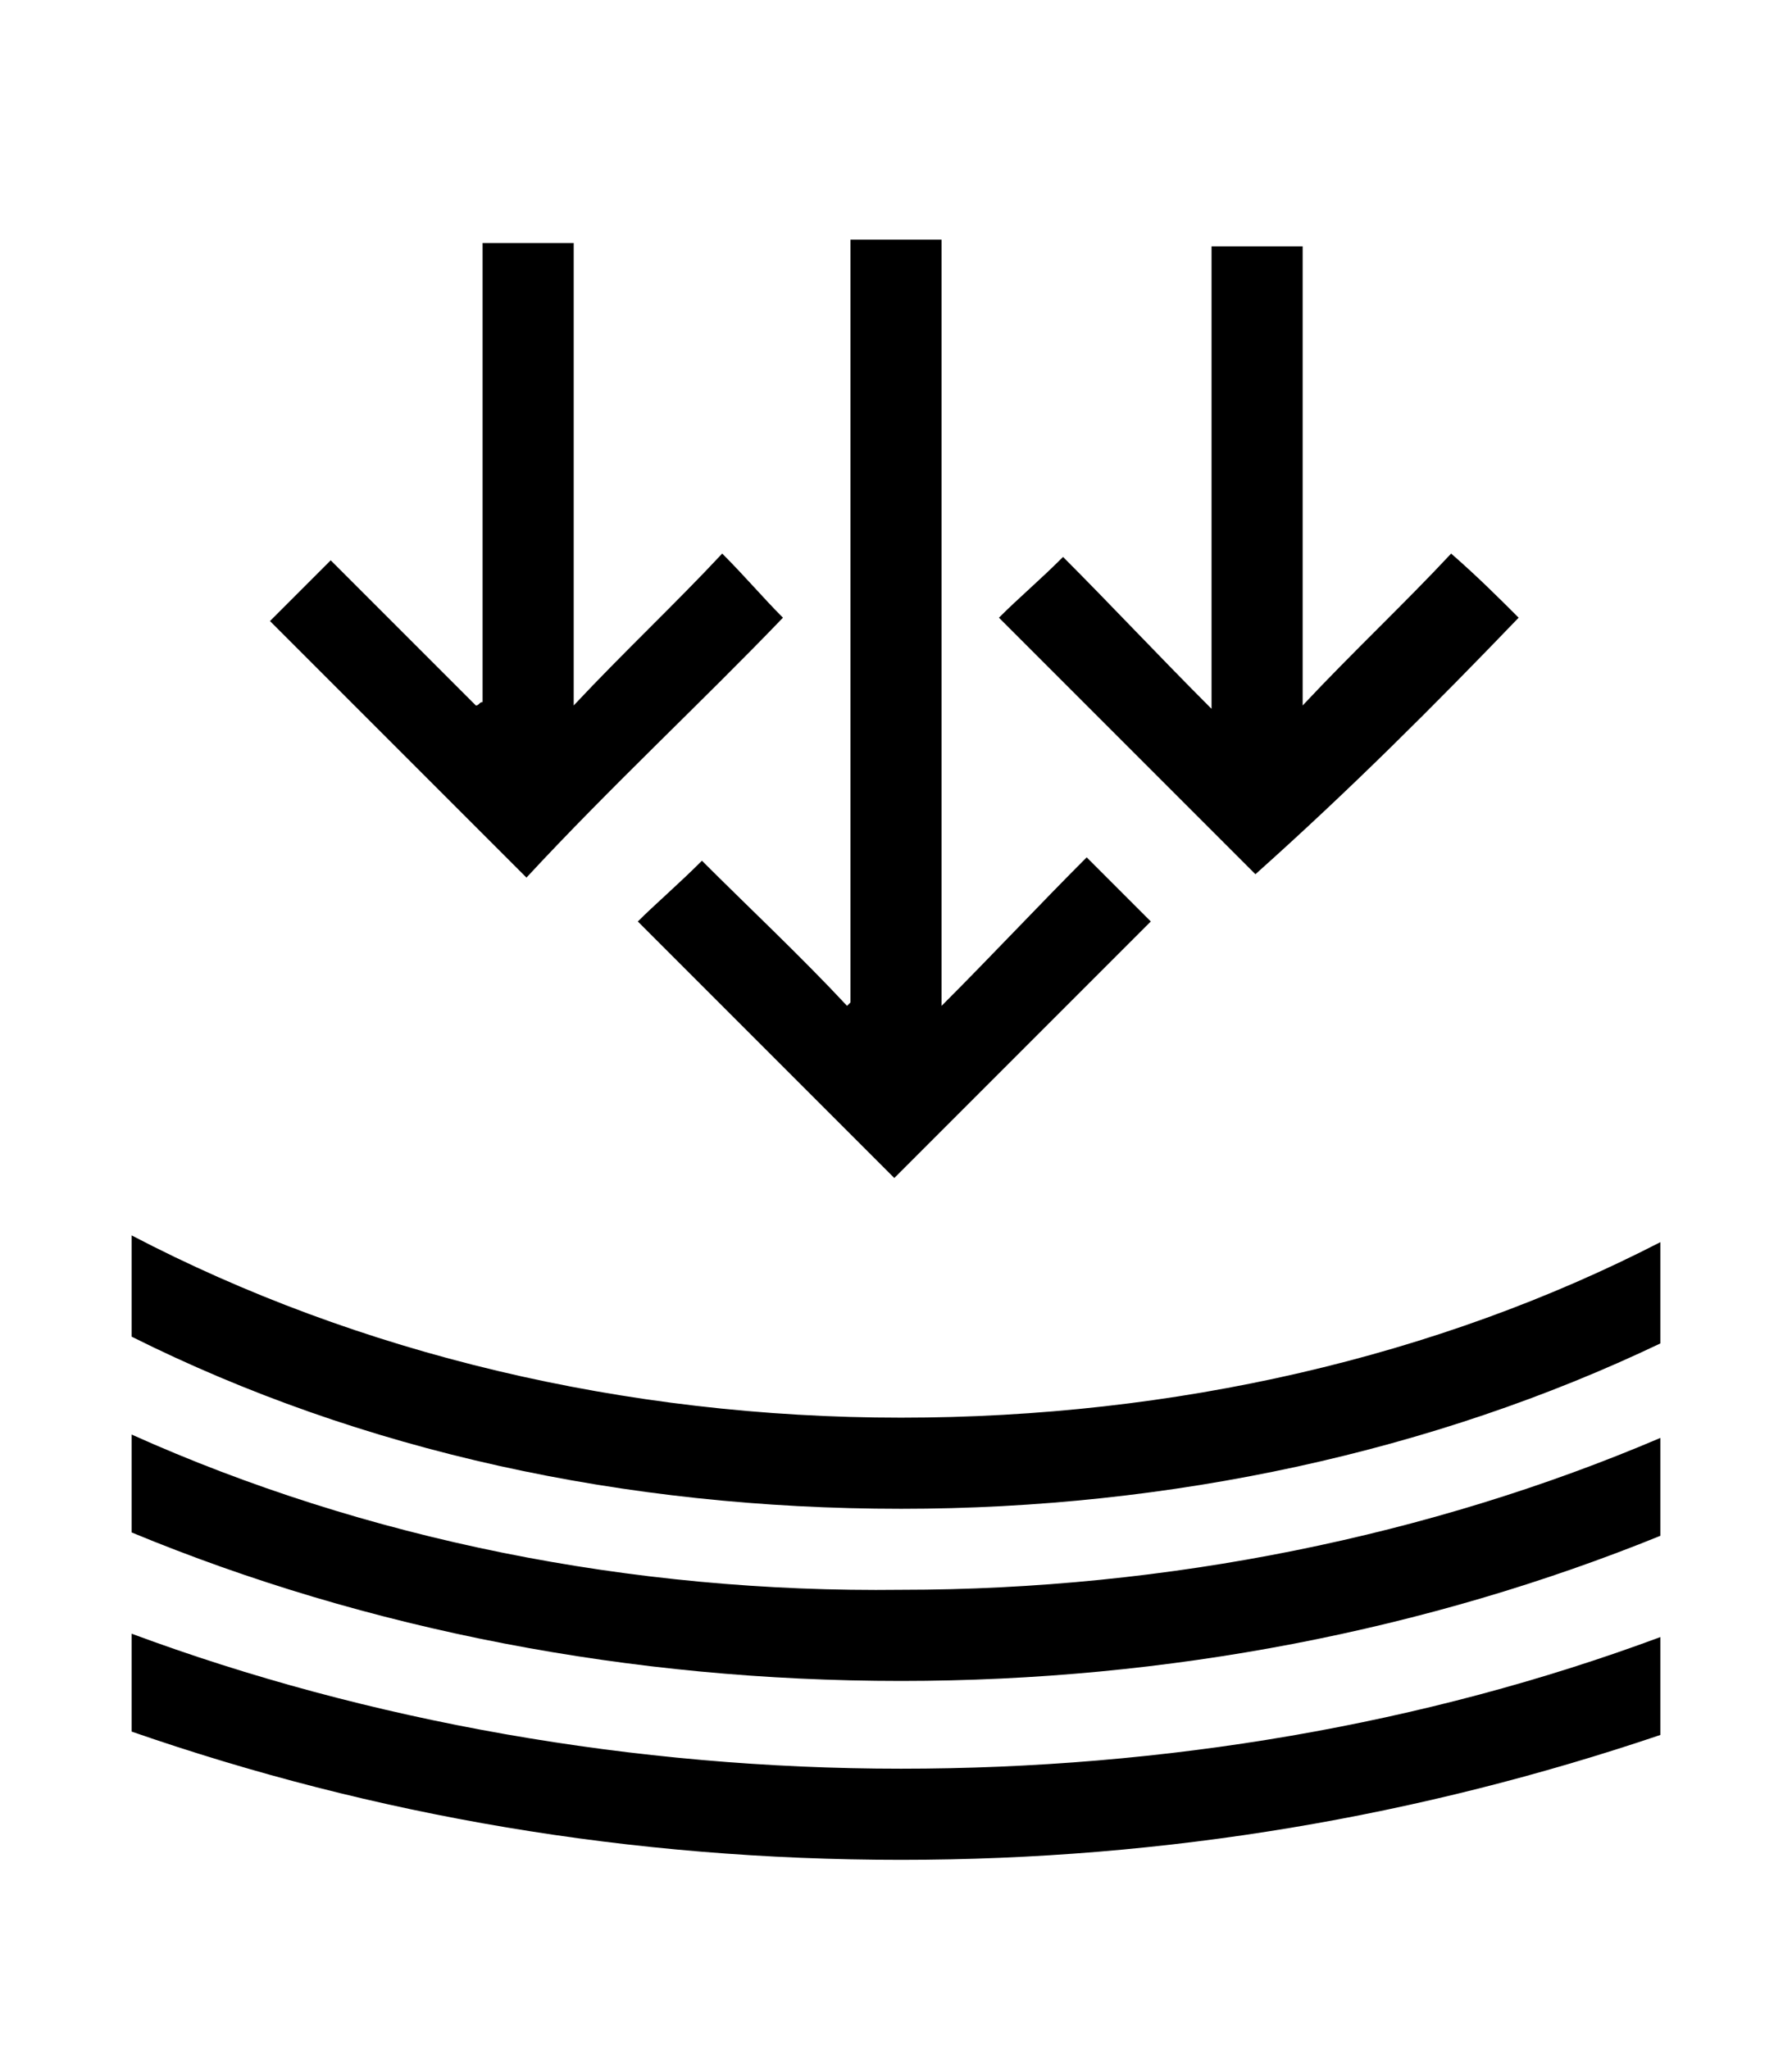
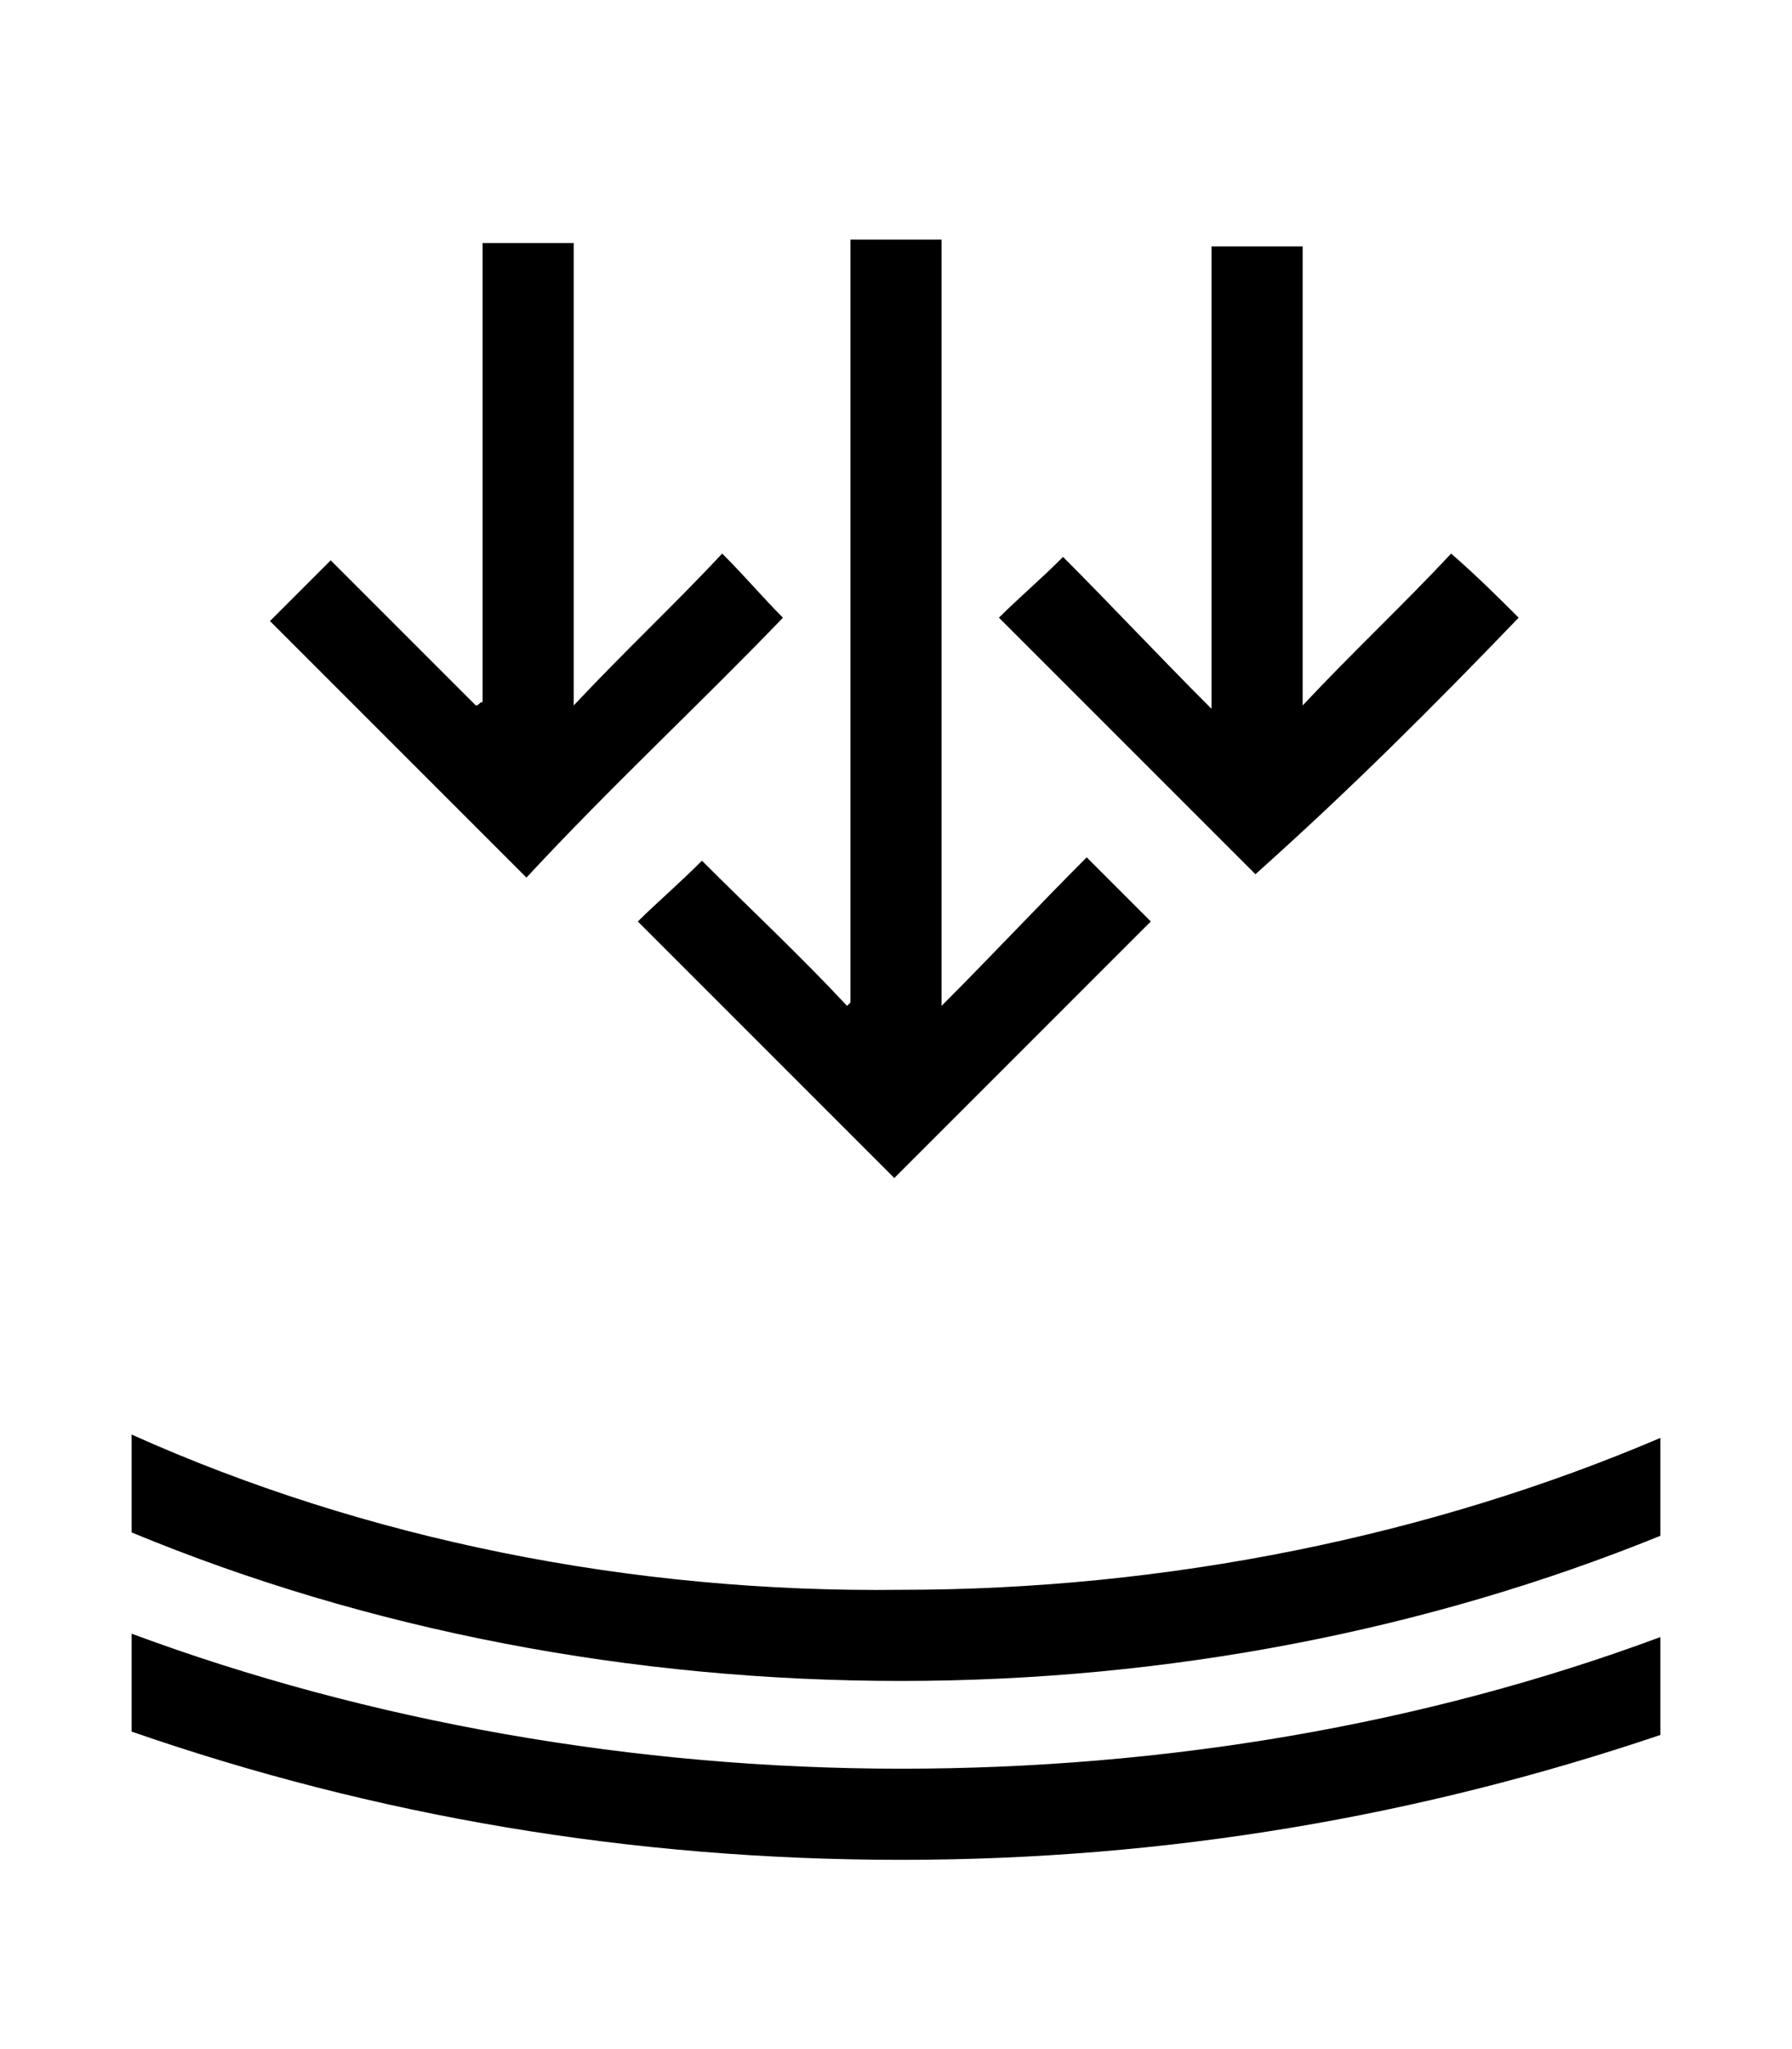
<svg xmlns="http://www.w3.org/2000/svg" version="1.1" id="Layer_1" x="0px" y="0px" viewBox="0 0 53.1 60.7" style="enable-background:new 0 0 53.1 60.7;" xml:space="preserve">
  <style type="text/css">
	.st0{fill:none;}
</style>
  <g>
    <path d="M18.9,27.3c2.6,2.6,5.1,5.1,7.6,7.6c2.5-2.5,5.1-5.1,7.6-7.6c-0.6-0.6-1.2-1.2-1.9-1.9c-1.4,1.4-2.8,2.9-4.3,4.4   c0-7.6,0-15.1,0-22.7c-0.9,0-1.8,0-2.7,0c0,7.6,0,15.1,0,22.6l-0.1,0.1c-1.4-1.5-2.9-2.9-4.3-4.3C20.1,26.2,19.4,26.8,18.9,27.3z" />
    <path d="M23.2,18.3c-0.6-0.6-1.1-1.2-1.8-1.9c-1.4,1.5-2.9,2.9-4.4,4.5c0-4.6,0-9.1,0-13.7c-0.9,0-1.8,0-2.7,0c0,4.5,0,9,0,13.6   c-0.1,0-0.1,0.1-0.2,0.1c-1.4-1.4-2.9-2.9-4.3-4.3c-0.6,0.6-1.2,1.2-1.8,1.8c2.6,2.6,5.1,5.1,7.6,7.6   C18.1,23.3,20.8,20.8,23.2,18.3z" />
    <path d="M45,18.3c-0.6-0.6-1.2-1.2-2-1.9c-1.4,1.5-2.9,2.9-4.4,4.5c0-4.6,0-9.1,0-13.6c-0.9,0-1.8,0-2.7,0c0,4.5,0,9,0,13.7   c-1.6-1.6-3-3.1-4.4-4.5c-0.7,0.7-1.3,1.2-1.9,1.8c2.6,2.6,5.1,5.1,7.6,7.6C40,23.4,42.5,20.9,45,18.3z" />
  </g>
  <g>
    <path class="st0" d="M3.9,45.5v2.9c7.1,2.6,14.9,4,22.8,4c7.8,0,15.5-1.4,22.5-3.9v-2.9c-6.9,2.8-14.6,4.3-22.5,4.3   C18.7,49.9,10.9,48.3,3.9,45.5z" />
    <path class="st0" d="M3.9,39.7v2.9c6.9,3,14.8,4.6,22.8,4.6c7.9,0,15.7-1.6,22.5-4.5v-2.9c-6.8,3.2-14.5,4.9-22.5,4.9   C18.5,44.7,10.7,43,3.9,39.7z" />
    <path d="M26.7,52.4c-7.9,0-15.8-1.4-22.8-4v2.9c7.2,2.5,14.8,3.8,22.8,3.8c7.9,0,15.4-1.3,22.5-3.7v-2.9   C42.2,51.1,34.5,52.4,26.7,52.4z" />
    <path d="M3.9,42.5v2.9c7,2.9,14.8,4.4,22.8,4.4c7.9,0,15.6-1.5,22.5-4.3v-2.9c-6.8,2.9-14.6,4.5-22.5,4.5   C18.7,47.2,10.8,45.6,3.9,42.5z" />
-     <path d="M26.7,44.7c8,0,15.8-1.7,22.5-4.9v-3C42.6,40.2,34.8,42,26.7,42c-8.2,0-16.1-1.9-22.8-5.4v3C10.7,43,18.5,44.7,26.7,44.7z" />
  </g>
</svg>